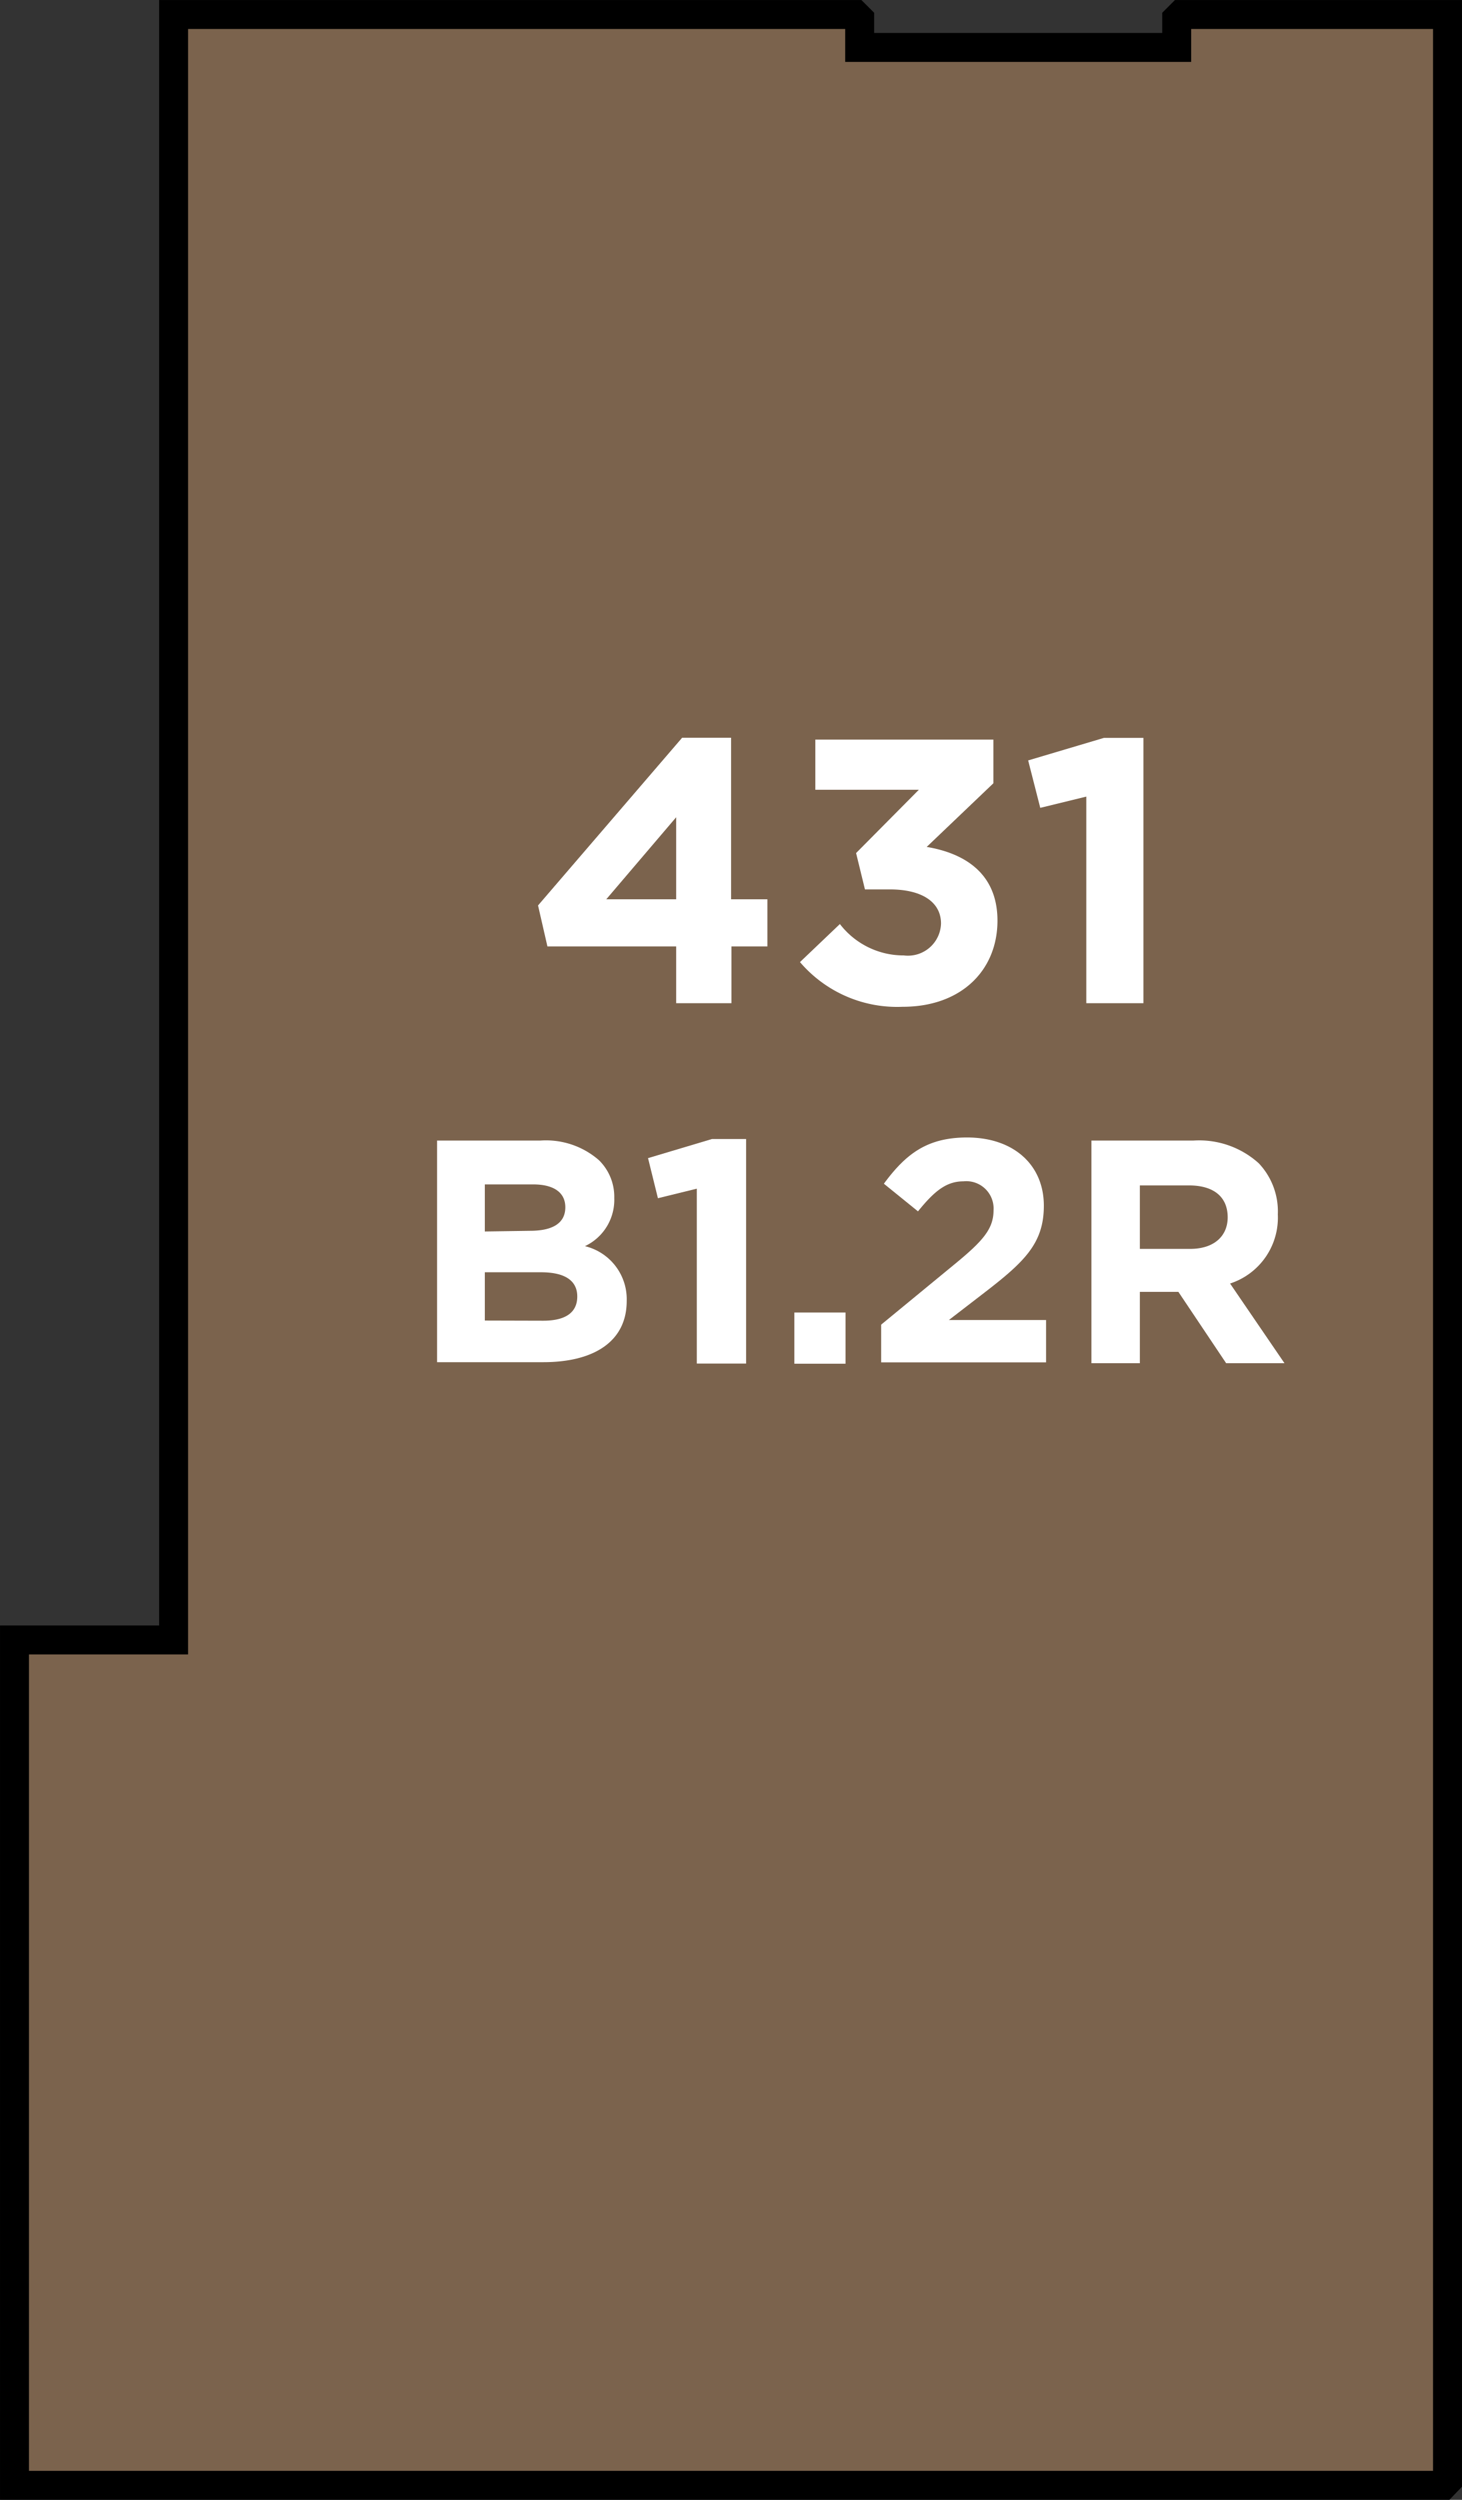
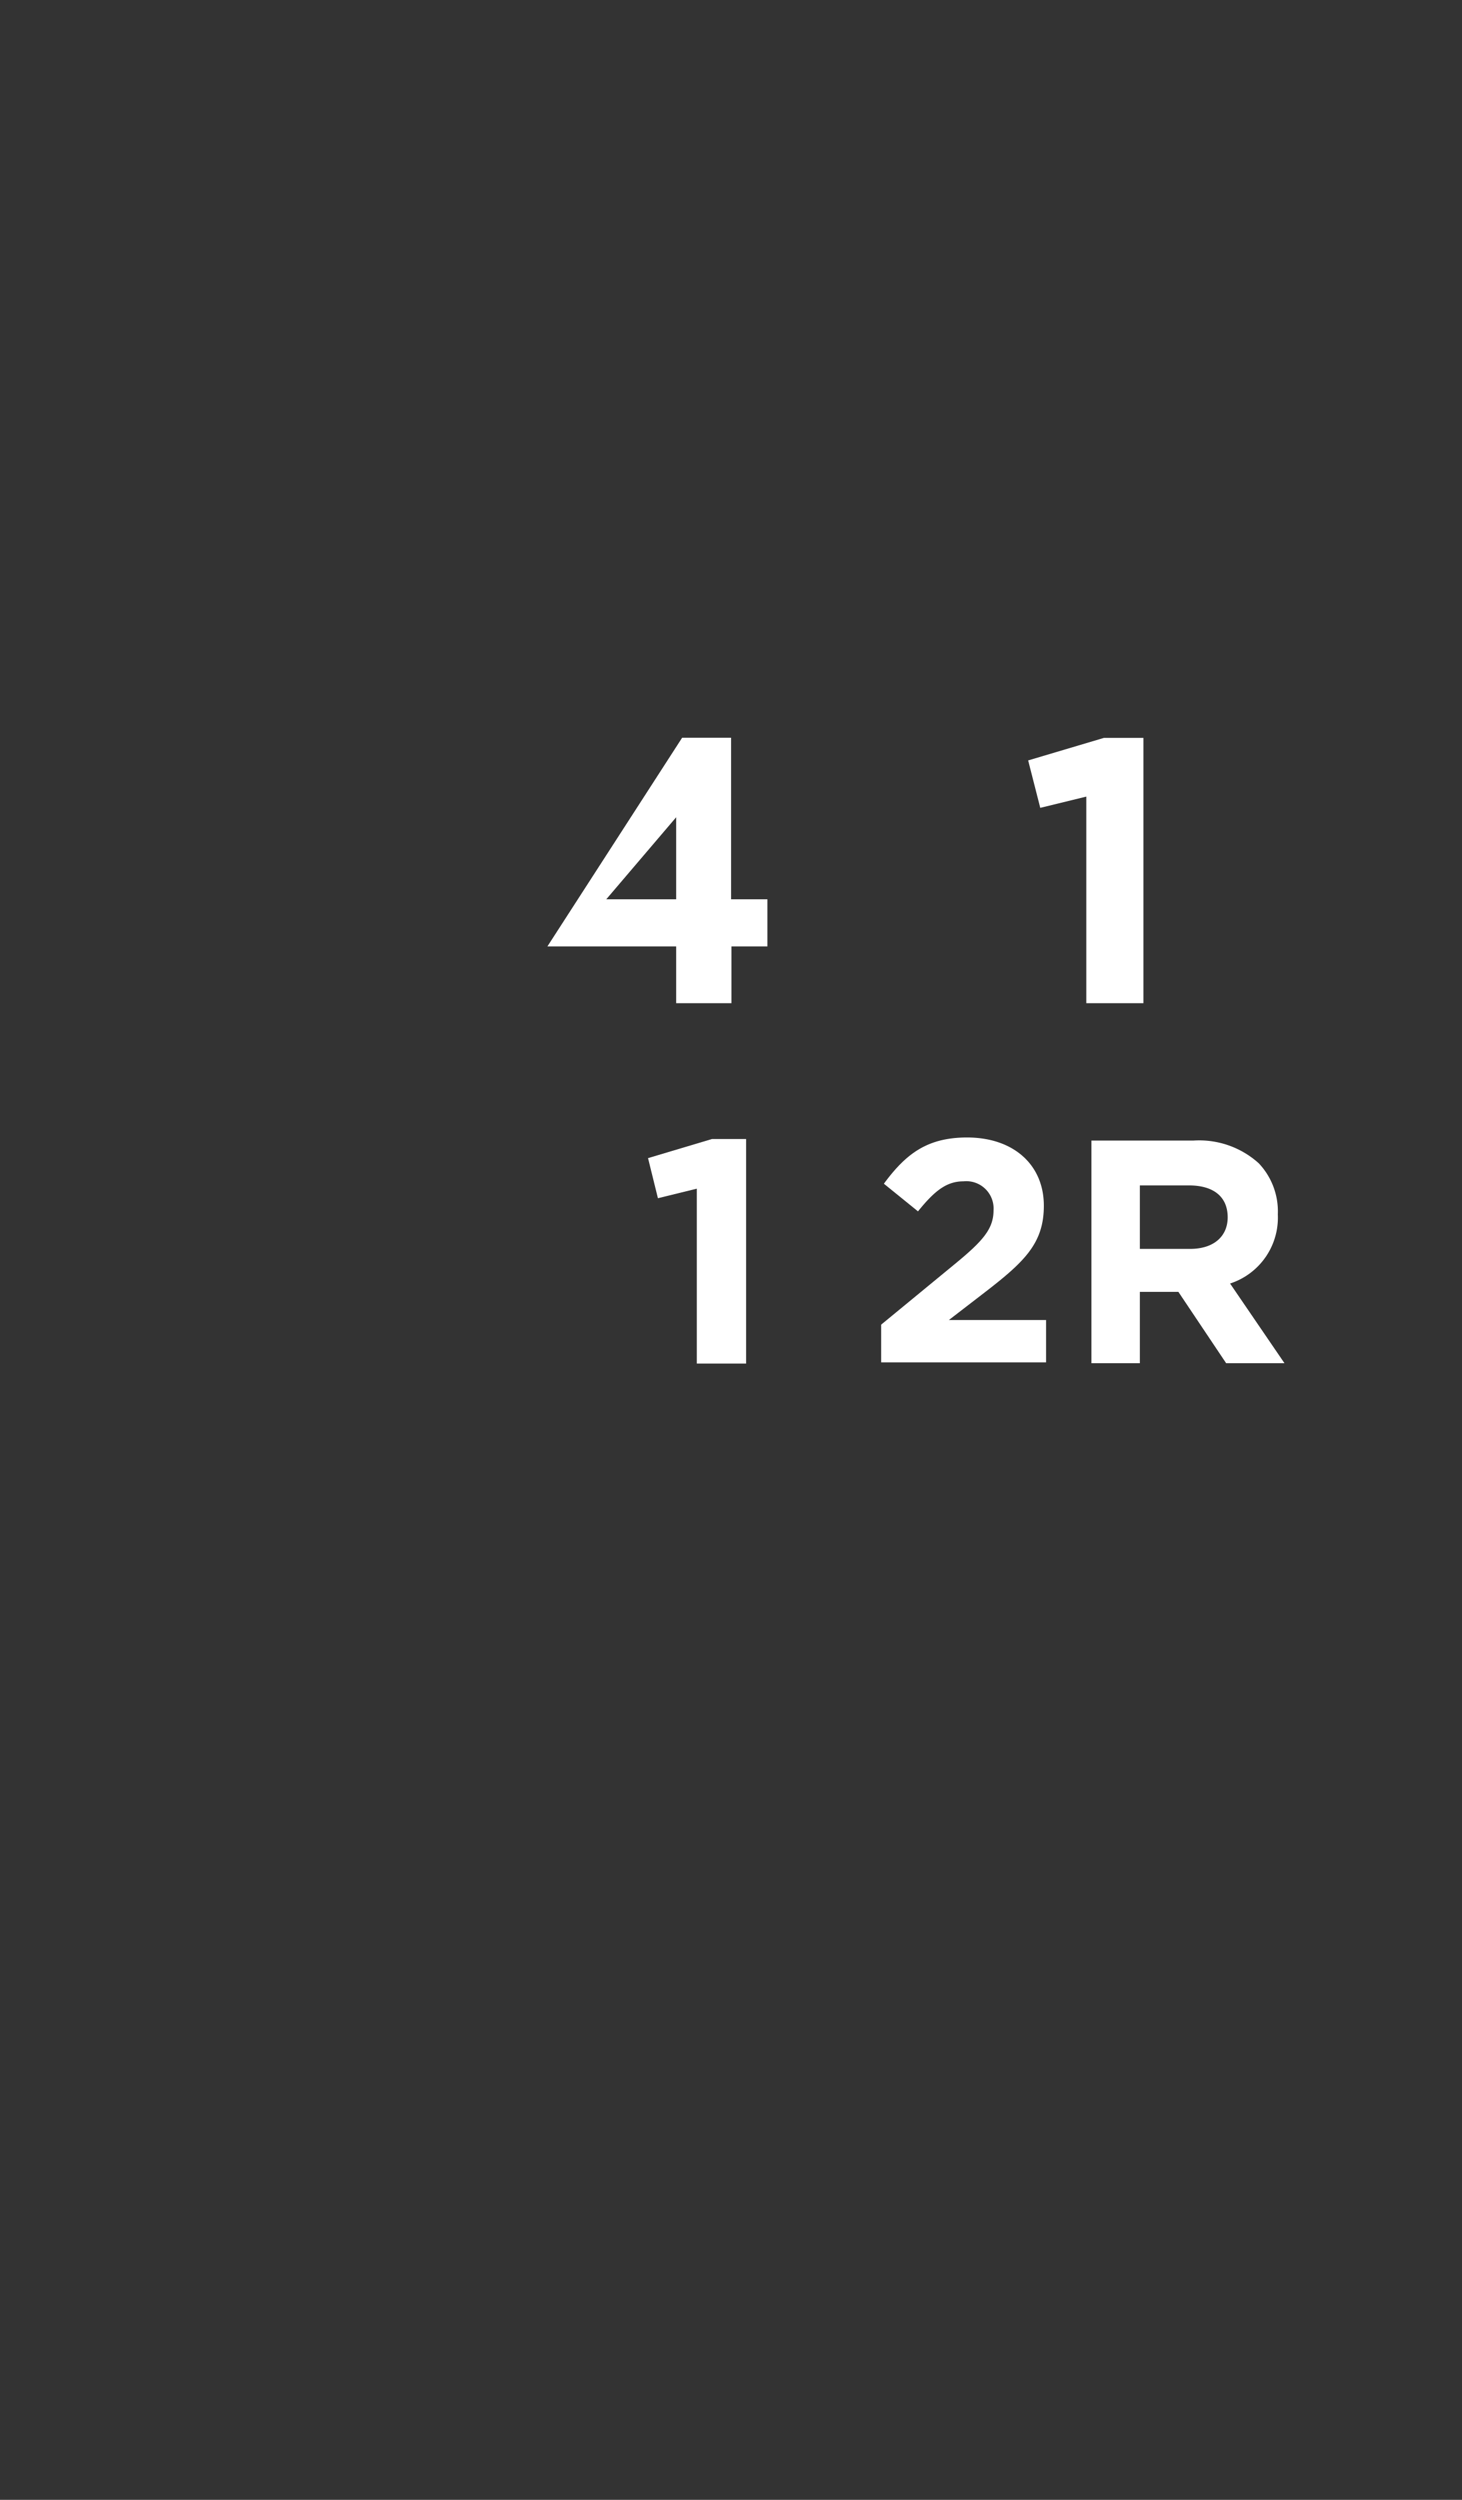
<svg xmlns="http://www.w3.org/2000/svg" width="85.73" height="146.52" viewBox="0 0 85.73 146.52">
  <rect x="0" y="0" width="85.73" height="146.52" fill="#333333" stroke="none" />
  <title>431</title>
-   <polygon points="71.8 0.85 69.25 0.85 69 1.1 69 2.78 63.5 2.78 52.04 2.78 50.41 2.78 50.41 1.1 50.16 0.85 47.61 0.85 10.18 0.85 10.18 96.12 0.85 96.12 0.85 145.67 16.8 145.67 74.09 145.67 79.99 145.67 84.63 145.67 84.88 145.41 84.88 142.97 84.88 137.83 84.88 0.85 71.8 0.85 71.8 0.85" style="fill:#7b634d;stroke:#000;stroke-miterlimit:10;stroke-width:1.697px" />
-   <path d="M25.63,66.85H31.7A4.72,4.72,0,0,1,35.12,68a3,3,0,0,1,.9,2.22v0a3,3,0,0,1-1.72,2.82,3.2,3.2,0,0,1,2.45,3.21v0c0,2.39-1.94,3.59-4.89,3.59H25.63Zm5.45,5.29c1.27,0,2.07-.41,2.07-1.38v0c0-.86-.67-1.34-1.89-1.34H28.43v2.76Zm.77,5.27c1.27,0,2-.45,2-1.42v0c0-.88-.65-1.42-2.13-1.42H28.43V77.4Z" style="fill:#fff" />
  <path d="M40.86,69.67l-2.28.56L38,67.88l3.75-1.12h2V79.92H40.86Z" style="fill:#fff" />
-   <path d="M46.58,76.93h3v3h-3Z" style="fill:#fff" />
  <path d="M51.67,77.64,56,74.08c1.63-1.34,2.26-2.05,2.26-3.14a1.6,1.6,0,0,0-1.76-1.7c-1,0-1.7.56-2.67,1.76l-2-1.62c1.29-1.75,2.54-2.71,4.88-2.71,2.71,0,4.5,1.59,4.5,4v0c0,2.19-1.12,3.27-3.44,5.06l-2.13,1.64h5.7v2.48H51.67Z" style="fill:#fff" />
  <path d="M64,66.85h6a5.21,5.21,0,0,1,3.81,1.33,4.1,4.1,0,0,1,1.12,3v0a4.06,4.06,0,0,1-2.8,4.05l3.19,4.67H71.9l-2.8-4.18H66.84v4.18H64Zm5.79,6.35c1.4,0,2.2-.75,2.2-1.85v0c0-1.23-.86-1.87-2.26-1.87H66.84V73.2Z" style="fill:#fff" />
-   <path d="M39.65,55.47H32.1l-.55-2.4L40,43.24h2.87v9.47H45v2.76H42.89V58.8H39.65Zm0-2.76V47.9l-4.1,4.81Z" style="fill:#fff" />
-   <path d="M46.91,56.39l2.34-2.23A4.71,4.71,0,0,0,53,56a1.94,1.94,0,0,0,2.18-1.87v0c0-1.26-1.12-2-3-2H50.72L50.2,50l3.68-3.71H47.81V43.35H58.25v2.56l-3.91,3.73c2.1.35,4.15,1.46,4.15,4.32v0c0,2.91-2.12,5.05-5.56,5.05A7.49,7.49,0,0,1,46.91,56.39Z" style="fill:#fff" />
+   <path d="M39.65,55.47H32.1L40,43.24h2.87v9.47H45v2.76H42.89V58.8H39.65Zm0-2.76V47.9l-4.1,4.81Z" style="fill:#fff" />
  <path d="M63.7,46.69,61,47.35l-.71-2.78,4.44-1.32h2.32V58.8H63.7Z" style="fill:#fff" />
</svg>